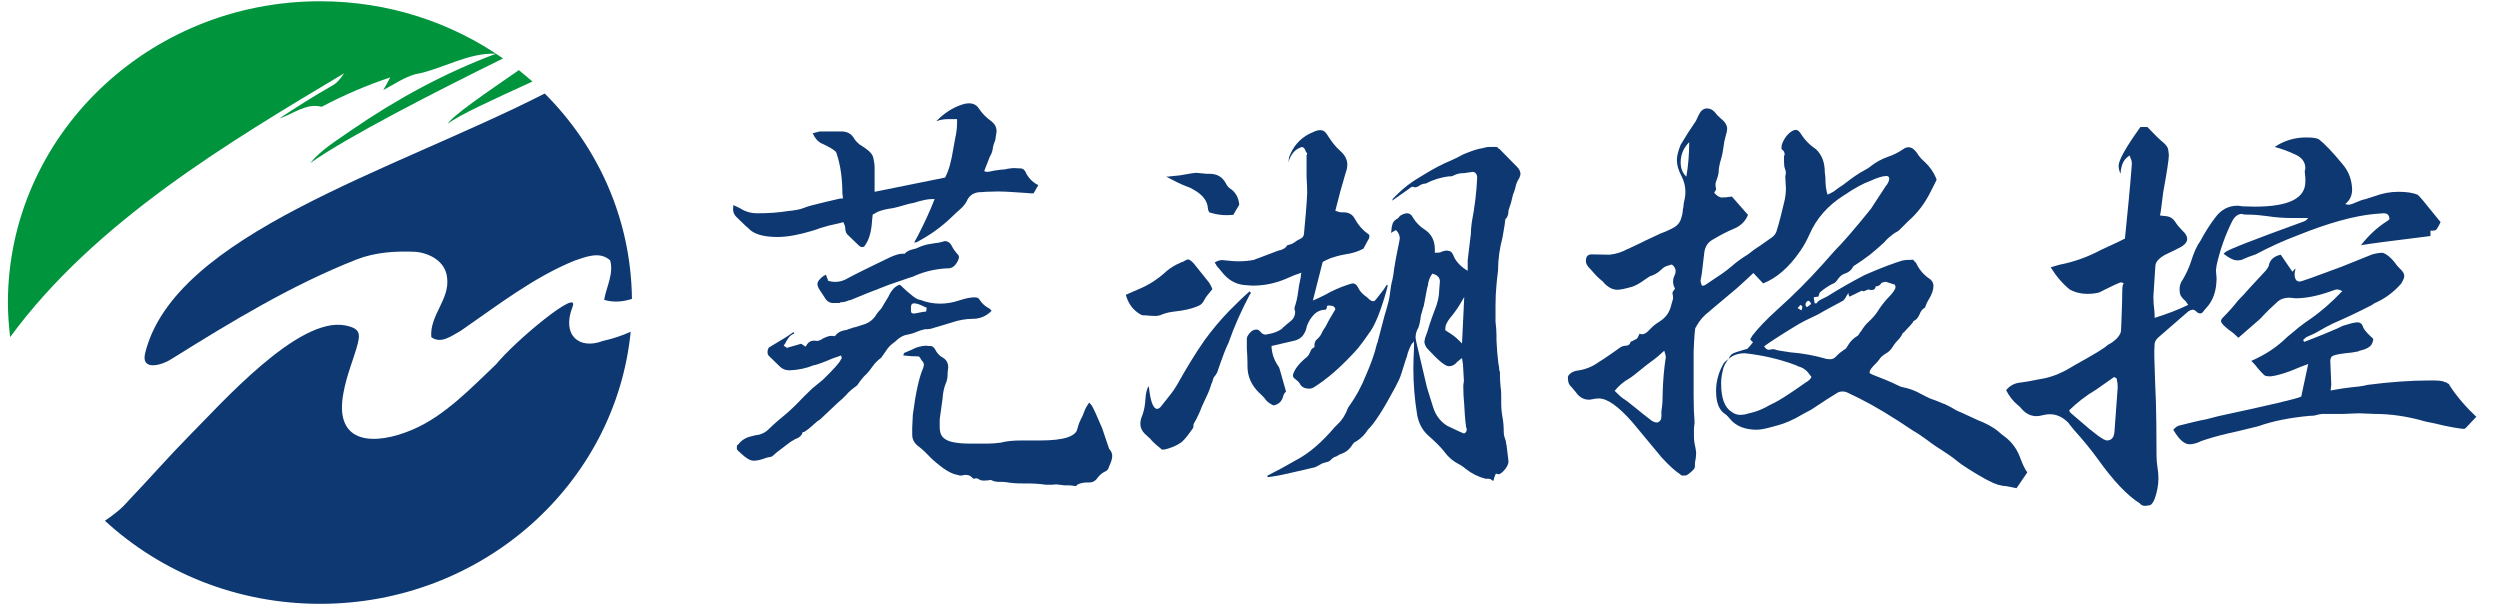
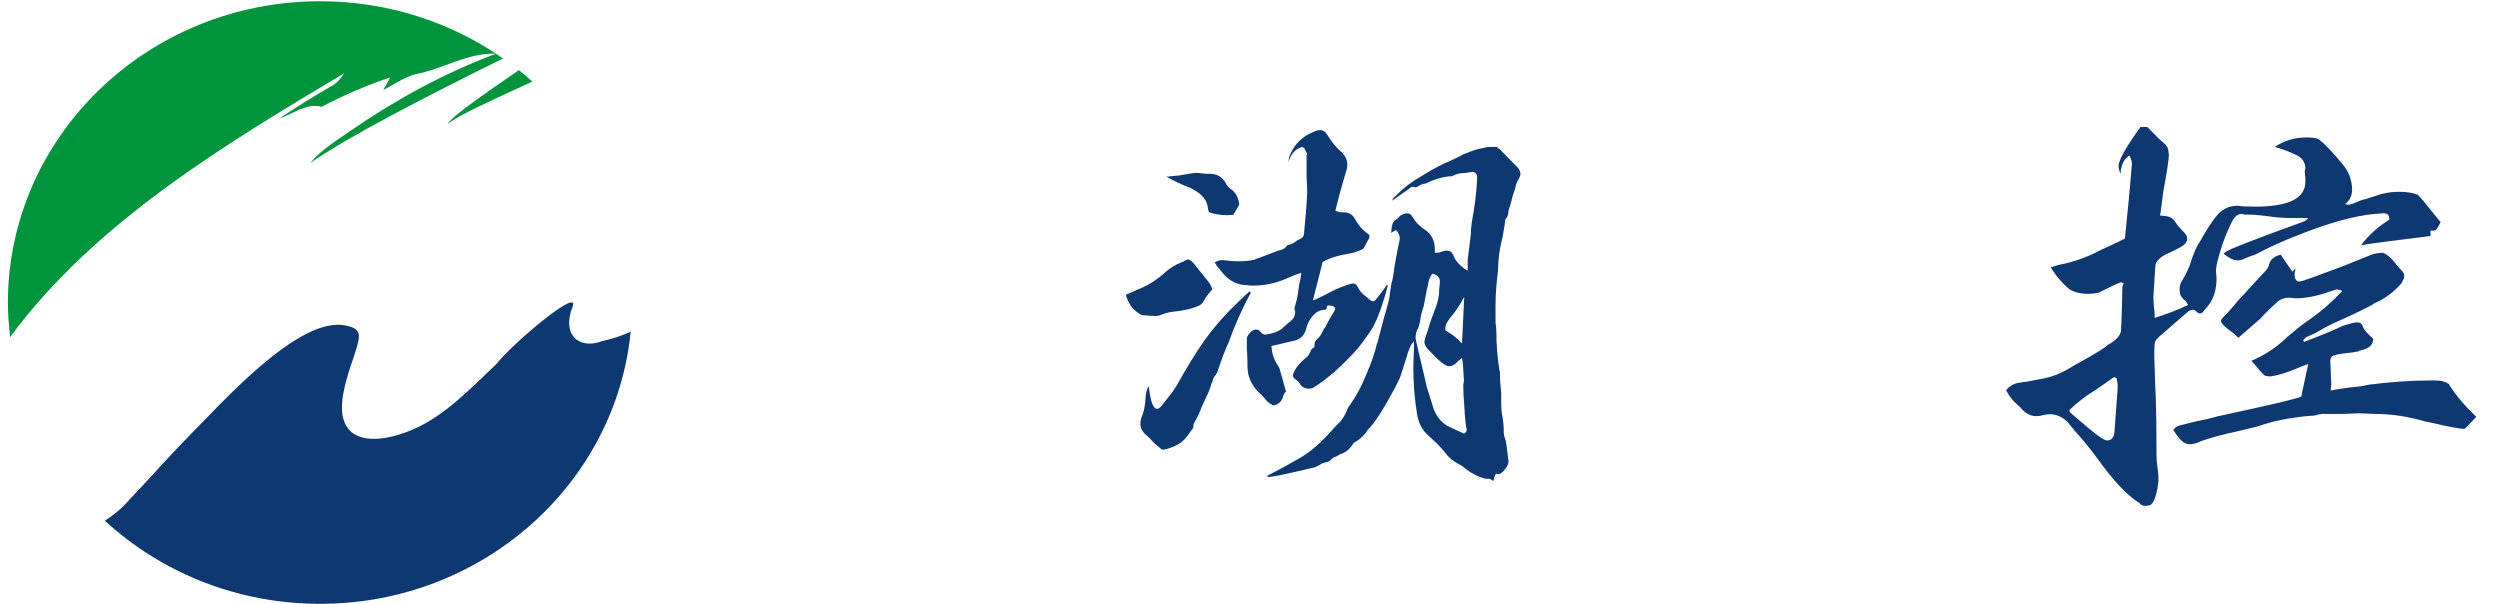
<svg xmlns="http://www.w3.org/2000/svg" version="1.1" id="图层_1" x="0px" y="0px" viewBox="0 0 791.2 191.2" style="enable-background:new 0 0 791.2 191.2;" xml:space="preserve">
  <style type="text/css">
	.st0{fill-rule:evenodd;clip-rule:evenodd;fill:#0D3872;}
	.st1{fill-rule:evenodd;clip-rule:evenodd;fill:#00943D;}
</style>
-   <path class="st0" d="M272.9,78.2c-0.4,0-0.8-0.2-1.2-0.6l-3-2.9c-0.8-0.6-1.2-1.4-1.2-2.5c0-0.5-0.2-1.1-0.6-1.9l-1.5,0.4l-3.1,0.7  c-1.8,0.5-3.5,1-5.1,1.6c-4.3,1.3-8,2-11.1,2c-4.5,0-7.6-0.9-9.3-2.8c-0.1-0.2-0.3-0.3-0.5-0.4l-3.1-3c-0.8-0.7-1.2-1.6-1.2-2.6  l0.1-1.3l2.1,1c1.7,1.1,3.5,1.6,5.5,1.6c3.4,0,6.6-0.2,9.6-0.7c2.2-0.2,3.9-0.5,5.1-1c1.2-0.5,3.5-1.1,6.9-1.9  c2.5-0.6,3.9-0.9,4.3-1c0.4-0.1,0.8-0.1,1.2-0.1l-0.2-1.6c0-4.7-0.6-8.8-1.7-12.2c-0.1-0.4-0.2-0.7-0.4-1c-0.7-0.7-2.1-1.5-4.2-2.5  l-0.3-0.1c-1.3-0.7-2.2-1.8-2.8-3.3c0.3,0,0.5,0,0.7-0.1l1.5-0.4h6.9c1.8,0,3.1,0.7,4,2.2c0.4,0.7,1,1.3,1.7,1.9  c0.1,0,0.8,0.5,2.1,1.4c1.3,0.9,2.1,1.9,2.3,2.9c0.2,1,0.4,2,0.4,3v7.7l22.3-4.5c1.2-2.2,2-5.3,2.6-9.1l0.6-3.3  c0.4-1.7,0.6-3.4,0.6-5.1v-1h-2.8c-1.3,0-2.6,0.2-3.8,0.7l1-1c2.4-2.2,5.1-3.8,8.2-4.6l1.2-0.1c1.3,0,2.3,0.5,3,1.5  c1.1,1.7,2.5,3.1,4.1,4.2c1.1,0.9,1.6,1.9,1.6,3.2l-0.4,2.7c-0.4,1-0.7,1.9-0.8,2.7c-0.1,0.9-0.4,1.7-0.9,2.5l-1.8,4.6  c0.2,0.2,0.5,0.3,1,0.3c0.7-0.1,1.4-0.2,2.1-0.4c0.7-0.1,1.4-0.2,2.2-0.3c0.8,0,1.5-0.1,2.2-0.3c0.7-0.1,1.3-0.2,1.9-0.2l2.1,0.1  c0.6,0,1.1,0.3,1.5,1c0.8,1.8,2.1,3.3,4.1,4.3l-1.5,2.6c-0.7,0-1.4,0-1.9-0.1c-1.5-0.1-3-0.2-4.6-0.3c-1.5-0.1-3.1-0.2-4.7-0.2  l-3.9,0.1l-1.2,0.1h-0.3c-2.2,0-3.8,1-4.6,3c-0.5,0.9-1.2,1.7-2,2.4c-0.8,0.7-1.7,1.5-2.6,2.4c-3.4,3.3-7.1,5.9-11.1,8  c-0.1,0.1-0.2,0.1-0.4,0.1c-0.2,0-0.3,0-0.5,0.1l1.2-2.2c2-3.9,3.8-7.7,5.3-11.6h-0.8c-1.4,0-3.3,0.4-5.8,1.2  c-1.2,0.2-2.4,0.5-3.6,0.9c-2,0.6-3.5,0.9-4.5,1c-2.1,0.4-3.5,0.9-4.3,1.5l-0.6,0.3l-0.2,1.9c-0.2,3.4-0.9,6-2.2,7.8  C273.6,78,273.3,78.2,272.9,78.2L272.9,78.2z M340.3,153.8c-0.3,0-0.6,0-0.8-0.1c-0.6-0.1-1.2-0.1-1.9-0.1h-0.7l-2.6-0.3l-1.3,0.1  h-2.1c-2-0.3-4.1-0.4-6.2-0.4h-1.2c-1.7,0-3.4-0.1-5.1-0.4l-1.2-0.1h-1.2c-0.8,0-1.6-0.2-2.4-0.6c-0.2,0-0.4,0-0.7,0.1  c-0.2,0-0.8,0.1-1.6,0.1c-0.7,0-1.3-0.2-1.8-0.6c-0.1-0.1-0.4-0.1-0.8-0.1c-0.2,0.1-0.4,0.1-0.7,0.1c-0.6-0.8-1.4-1.2-2.2-1.2  c-0.4,0-0.7,0-1,0.1c-0.3,0.1-0.5,0.1-0.6,0.1c-0.2,0-0.3,0-0.4,0l-1.2-0.3c-1.9-0.4-4.4-2-7.6-4.9l-2.2-2.2  c-0.7-0.7-1.4-1.3-2.2-1.9c-1.3-1-1.9-2.2-1.9-3.6v-2.3l0.2-4.1c0.9-6.9,2-11.9,3.3-14.8l0.2-0.9c0-0.5-0.2-0.9-0.5-1.2  c-0.3-0.3-0.5-0.6-0.6-0.9c-0.1-0.2-0.3-0.4-0.5-0.6c-1.6,0-3.2-0.1-4.9-0.3c0-0.1,0-0.2,0.1-0.5c0.1-0.2,0.2-0.4,0.4-0.4l2.1-0.9  c1.4-0.8,2.9-1.2,4.6-1.3l0.7,0.1h0.6c0.6,0,1.1,0.3,1.5,1c0.6,1.2,1.4,2.1,2.5,2.7c1.1,0.6,1.7,1.7,1.7,3.1l-0.2,1.6v0.6  c0,1.1-0.2,2-0.6,2.9c-0.6,1.5-0.9,3.1-1,4.8l-0.9,6.5v2.9c0.1,1.5,0.6,2.6,1.5,3.2c1.3,1.1,4.1,1.6,8.4,1.6h4.9  c1.5,0,3-0.1,4.5-0.3c1.8-0.5,4-0.7,6.7-0.7h5.8c7.5,0,11.4-1.3,11.8-3.8c0.3-1.2,0.7-2.2,1.1-3c0.5-0.8,0.8-1.7,1.1-2.5  c0.3-0.8,0.8-1.7,1.5-2.7l0.8,0.9c0.6,1,1.7,3.4,3.3,7.2l2.2,6.5c0.7,0.8,1,1.5,1,2.3c0,0.8-0.3,1.8-0.8,2.9c-0.2,0.4-0.3,0.7-0.4,1  c-0.1,0.3-0.3,0.6-0.8,0.9c-1.1,0.5-2,1.2-2.7,2.2c-0.7,1-1.6,1.4-2.6,1.4h-0.7c-1.1,0-2.1,0.2-3.1,0.7  C340.9,153.7,340.6,153.8,340.3,153.8L340.3,153.8z M238.5,145.8c1,0,1.9-0.2,2.8-0.5c0.8-0.3,1.7-0.6,2.6-0.7l0.3-0.1  c0-0.1,0.1-0.1,0.2-0.1l1.5-1.3l4.2-3.2l1.5-0.9c1.4-0.5,2.2-1.2,2.4-2.2c0.1,0,0.2,0,0.2-0.1h0.4l0.3-0.3c0.6-0.3,1.6-1.1,3-2.4  c0.5-0.5,1-0.9,1.7-1.3l5.4-5.1c1-0.8,1.9-1.7,2.8-2.6c0.8-1,1.8-1.8,2.9-2.6c0.3-0.2,0.5-0.4,0.6-0.5c0.1-0.1,0.4-0.6,1-1.4  c0.6-0.8,1.2-1.5,1.9-2.1c0.6-0.6,1.3-1.5,2-2.5c0.7-1,1.6-1.9,2.7-2.7l0.2-0.3l1.2-1.7c0.7-1.2,1.7-2.2,2.9-3l1-0.9  c0.9-0.7,1.7-1.1,2.5-1.3c1.2-0.2,2.3-0.5,3.2-0.9c0.9-0.4,1.9-0.7,2.8-0.9c1.1,0,2-0.1,2.7-0.4l5.7-1.7c2.3-0.8,4.6-1.2,6.8-1.2  c2.2,0,4.2-0.8,5.9-2.5c0-0.1-0.2-0.3-0.6-0.7c-1.4-0.7-2.5-1.7-3.3-3c-0.2-0.4-0.7-0.6-1.5-0.6c-1.2,0-2.8,0.3-4.9,1  c-2.1,0.7-4.1,1-6,1c-2.1,0-4.2-0.4-6.3-1.2c-1,0-3.1-1.6-6.4-4.8c-1.5,0.4-2.7,1.7-3.7,3.9l-1.4,2.3c-0.4,0.8-0.8,1.4-1.2,1.8  c-0.4,0.4-0.7,0.8-1,1.2c-0.9,1.6-2.1,2.6-3.6,3.2l-3.1,1c-0.5,0.1-1,0.2-1.4,0.4c-0.5,0.1-0.9,0.3-1.4,0.5  c-1.7,0.2-2.9,0.8-3.7,1.9l-0.3,0.1c-0.3-0.1-0.7-0.1-1-0.1c-0.6,0-1.5,0.3-2.7,0.9c-0.2,0.2-0.4,0.3-0.7,0.4  c-0.2,0.1-0.4,0.2-0.5,0.2c-0.2,0-0.3,0.1-0.5,0.1l-0.9-0.1c-1.2,0-2.1,0.6-2.7,1.9c-0.4-0.2-0.7-0.4-1-0.6  c-0.2-0.2-0.4-0.3-0.5-0.3l-4.5,1.3c-0.3-0.3-0.6-0.5-1-0.7l0.5-0.7c0.3-0.6,0.6-1.2,1-1.7c0.4-0.6,1-1.1,1.9-1.5l-0.3-0.4  c-1.3,1-3.7,2.5-7.3,4.6v0.1h-0.3c-0.4,0.4-0.6,1-0.6,1.7c0,0.4,0.1,0.7,0.3,1l3.6,3.5c0.8,0.8,1.8,1.2,3.1,1.2  c2.6-0.1,5.1-0.6,7.6-1.6c0.5,0,2.6-0.7,6.1-2.2l2.6-0.9l0.2,0.9l-0.3,0.4c-0.4,1-2.3,3.1-5.7,6.4L257,123c-1.7,1.6-3.3,3.2-4.9,4.9  c-2,2-4.1,3.8-6.2,5.5c-0.9,0.8-1.8,1.6-2.7,2.5c-0.9,0.9-1.9,1.4-3.1,1.7c-0.4,0-1.4,0.2-2.8,0.6c-1.5,0.4-2.8,1.3-3.8,2.6  c-0.1,0-0.2,0-0.2,0.1c-0.1,0.1-0.1,0.5-0.1,1.2c0.1,0.3,0.5,0.7,1.2,1.3C236.1,145,237.4,145.8,238.5,145.8L238.5,145.8z   M289.6,99.2H289c-0.5,0-0.7-0.3-0.7-0.9v-1c0-0.9,0.3-1.3,1-1.3c0.7,0,1.7,0.3,3.1,1l0.9,0.4l-0.2,1.2l-1,0.1  C291.3,98.9,290.4,99,289.6,99.2L289.6,99.2z M265.8,95.7c0.6,0,1.1-0.1,1.6-0.2c0.5-0.1,0.9-0.3,1.4-0.5h0.3l5.1-2.1l7.2-2.8  l6.4-2.2c0.7-0.2,1.4-0.4,1.9-0.7c3.5-1.5,7.1-2.2,10.8-2.3c1.2-0.2,2.1-1.1,2.8-2.7l0.2-0.7c0-0.5-0.2-0.9-0.6-1.2  c-0.6-0.7-1.2-1.5-1.7-2.5c-0.5-1-1.3-1.5-2.1-1.5c-0.2,0-0.5,0.1-0.8,0.2c-0.3,0.1-0.7,0.2-1.2,0.3c-0.4,0-1.3,0.2-2.7,0.4  c-1.4,0.2-2.6,0.6-3.7,1.1c-0.6,0.3-1.2,0.5-1.8,0.6c-1.2,0.3-2,0.7-2.5,1.3c0,0.1-0.1,0.1-0.3,0.1h-0.6c-0.9,0-2.3,0.4-4.2,1.3  c-6,2.9-10.3,5-12.9,6.4c-1.3,0.8-2.6,1.2-4,1.2c-0.8,0-1.6-0.1-2.4-0.4v-0.3c-0.2-0.4-0.4-0.9-0.6-1.6c-0.2,0.2-0.4,0.3-0.6,0.3  c-1.4,1-2.1,1.9-2.1,2.7c0,0.6,0.3,1.2,0.8,2c0.5,0.7,0.9,1.4,1.4,2.1c0.7,1.3,1.6,1.9,2.8,1.9H265.8z" />
  <path class="st0" d="M472.6,152.1h-0.3c-0.3-0.4-0.8-0.6-1.5-0.6h-0.7c-2.3-0.6-4.3-1.6-6.2-3.1c-0.7-0.6-1.4-1.1-2.2-1.5  c-1.8-0.9-3.3-2.2-4.5-3.8l-0.2-0.3c-1.5-1.8-3.1-3.3-4.8-4.8c-2-1.7-3.2-4-3.7-6.7c-0.8-4.9-1.2-9.8-1.2-14.7  c0-2.1,0.1-4.2,0.2-6.3V108c-0.2,0.3-0.4,0.6-0.7,0.8c-0.2,0.3-0.7,1.3-1.3,3c-0.1,0.6-0.3,1.3-0.6,2c-1.1,3.6-1.8,5.8-2.2,6.5  c-0.4,0.8-0.8,1.6-1.2,2.4c-3.6,6.7-6.4,11.2-8.6,13.3c-0.9,1.5-2.1,2.7-3.7,3.7c-0.5,0.2-0.9,0.5-1.2,1.1c-0.9,1.4-2.1,2.4-3.7,2.9  c-0.3,0.1-0.6,0.3-0.8,0.4c-0.2,0.2-0.6,0.4-1,0.5c-0.4,0.1-0.8,0.4-1.2,0.8c-0.4,0.5-0.9,0.8-1.7,0.9c-0.7,0.2-1.4,0.4-1.9,0.8  c-0.6,0.3-1.1,0.6-1.6,0.8c-7.2,1.7-11.6,2.7-13.3,2.9l-1.5,0.2c-0.1-0.1-0.2-0.2-0.2-0.3c0-0.1,0-0.1-0.1-0.1  c3-1.5,6.1-3.2,9.4-5.1c4-2.1,8-5.6,12-10.3l0.9-0.9c1.5-1.4,2.6-3.2,3.3-5.2l0.4-0.6c2.1-2.9,3.9-6.2,5.4-10  c1.4-3.2,2.6-6.4,3.4-9.8c0.1-0.1,0.2-0.3,0.2-0.5l2.2-8.4c1-3.2,1.6-5.5,1.7-7c0.2-1.5,0.4-3,0.8-4.4c0.2-1,0.4-2.1,0.5-3.2  c0.3-2,0.7-4.1,1.1-6.1c0.4-2,0.7-3.2,0.7-3.7c0-0.9-0.4-1.8-1.2-2.6l-1.6,0.9c0.1-0.3,0.2-0.7,0.2-1.3c0-0.5,0.2-1.2,0.4-1.8  c0.3-0.6,0.8-1.1,1.6-1.5l0.7-0.8c0.8-0.5,1.5-0.8,2.2-0.8c0.8,0,1.4,0.4,1.9,1.4c0.9,1.5,2.1,2.7,3.6,3.7c2.2,1.4,3.3,3.5,3.3,6.3  v1.1c0.8,0,1.3-0.1,1.6-0.1c0.9-0.4,1.6-0.6,2.2-0.6c0.2,0,0.5,0.1,1,0.2c0.5,0.2,0.9,0.8,1.4,2.1c0.9,1.6,2.3,3,4.2,4.1v-3.4l1-8.3  c0-1,0.1-2.2,0.3-3.7c0.9-4.7,1.5-9.4,1.7-14.1c0-0.6-0.2-1.1-0.5-1.4c-0.3-0.3-0.6-0.4-1-0.4l-2.7,0.4H463c-1.1,0-2.2,0.3-3.3,0.9  l-0.4,0.1h-0.6c-2.7,0.3-5.2,1.1-7.5,2.3c-0.7,0-1.3,0.2-1.9,0.6c-0.6,0.4-1.1,0.6-1.5,0.6l-0.6-0.2c-0.4,0-0.8,0.2-1.2,0.6  l-5.4,3.8l0.2-0.6l1.2-1.2c2.1-2.1,4.6-4.1,7.6-5.8l1.8-1.1c2.5-1.5,5.1-2.9,7.8-4c1.4-0.6,2.7-1.3,4-2c1.7-0.7,3.3-1.3,4.9-1.7  c0.6-0.1,1.2-0.2,1.9-0.4c0.6-0.2,1.3-0.2,1.9-0.2h1.5c0.4,0,0.7,0.2,0.9,0.6h0.2l5.7,5.8c0.6,0.6,0.9,1.3,1,2c0,0.5-0.2,1-0.4,1.5  c-0.3,0.4-0.6,1-0.8,1.5c-0.2,0.6-0.4,1.2-0.5,1.8c-0.2,0.6-0.4,1.3-0.7,2l-0.6,2.5c-0.3,0.9-0.5,1.5-0.6,1.8  c-0.1,0.3-0.2,0.5-0.2,0.8c0,1.2-0.4,2.1-1,2.6c0,0.5-0.3,2.5-0.9,5.8c-0.9,3.4-1.4,6.8-1.4,10.4l-0.3,2.5l-0.2,2.1  c-0.2,2.1-0.3,4.2-0.3,6.3v5.4c0.2,1.4,0.3,2.9,0.3,4.3v1.5c0.1,2.5,0.3,4.9,0.6,7.3c0.2,0.8,0.3,1.6,0.3,2.3l0.2,0.3v1.5  c0,1,0.1,2.1,0.2,3.3c0.2,1.2,0.2,2.4,0.2,3.6v1.5c0,1.4,0.1,2.9,0.4,4.5c0.3,1.6,0.4,3.2,0.4,4.8c0,0.6,0.1,1.2,0.3,1.7  c0.2,0.5,0.3,1,0.4,1.3c0,0.4,0.1,0.8,0.2,1.2l0.6,5c0,1-0.6,2.1-1.7,3.2c-0.6,0.6-1.1,0.9-1.5,0.9l-0.8-0.2  c-0.3,0.7-0.5,1.2-0.6,1.5C472.8,151.9,472.7,152.1,472.6,152.1L472.6,152.1z M462.7,108.7l0.7-14.7l-0.3,0.5  c-1.2,2.2-2.6,4.3-4.3,6.3c-0.4,0.5-0.7,1-1,1.6c-0.3,0.5-0.4,1.3-0.4,2.1l0.9,0.6c1.2,0.7,2.4,1.6,3.6,2.8L462.7,108.7L462.7,108.7  z M463.3,137.2c0.6-0.2,0.9-0.7,0.9-1.4l-0.2-0.6c-0.2-1.3-0.3-2.6-0.4-3.8c-0.1-1.2-0.1-2.3-0.2-3.3c-0.2-2-0.3-4.1-0.3-6.1  l0.2-1.5l-0.3-5.2l-0.3-2l-1.5,1.2c-0.7,0.9-1.6,1.4-2.7,1.4c-1.1,0-3.3-1.8-6.7-5.5c-0.7-0.8-1-1.6-1-2.3l0.2-1.1  c0.5-1.3,1-2.7,1.4-4.2c0.5-1.5,1-3,1.6-4.5c1-2.4,1.5-4.6,1.5-6.7l0.2-2.5c0-1.3-0.8-2.1-2.4-2.5c-0.8,1.1-1.3,2.4-1.4,3.8  l-0.2,0.6c-0.6,3.3-1,5.2-1.1,5.8c-0.2,0.5-0.4,1.2-0.6,2c-0.3,0.8-0.4,1.6-0.5,2.4c-0.1,0.8-0.3,1.6-0.6,2.5  c-0.6,0.9-0.9,2-0.9,3.2l0.2,1.2l3.4,14.5l1.9,6.1c0.8,2.7,2.4,4.8,4.6,6.1l3.6,1.7L463.3,137.2L463.3,137.2z M403,128.3  c1.7-0.3,2.7-1.3,3.1-2.9c0.1-0.5,0.4-1,0.9-1.5l-1.9-6.7c-0.1-0.5-0.3-1-0.6-1.4c-1.3-1.9-2-3.9-2.1-6.3l7.3-1.7  c2.1-0.5,3.4-2,3.9-4.6c0.5-1.4,1.3-2.7,2.3-3.7c1-1,2.3-1.5,3.7-1.5l0.3-0.5c0-0.5,0.1-0.8,0.4-0.8c0.3,0,0.4,0,0.5,0  c1.1,0,1.7,0.4,1.8,1.2l-0.7,1.2c-0.9,1.4-1.7,2.9-2.4,4.3c-0.6,0.8-1.1,1.7-1.5,2.6c-0.3,0.5-0.7,0.9-1,1.2c-0.7,0.5-1,1.2-1,2v0.6  l-0.2,0.2c-0.5,0.2-0.9,0.6-1.1,1.3c-0.3,0.7-0.6,1.2-1,1.6c-2.5,2-4,3.9-4.5,5.7v0.3c0,0.4,0.3,0.8,0.9,1.2  c0.2,0.2,0.4,0.4,0.6,0.5c0.2,0.2,0.4,0.4,0.6,0.7c0.5,1.1,1.5,1.7,3.1,1.7c0.4,0,0.8-0.1,1.2-0.3c4.4-2.7,9.1-6.8,14.1-12.4  c1.2-1.5,2.6-3.4,4.1-5.6c1.5-2.2,3.2-6.4,4.9-12.4l0.5-2l-0.3-0.2l-0.9,1.4c-1.9,2.5-2.9,3.8-3.1,3.8h-0.5c-0.3,0-0.6-0.2-1-0.5  c-0.4-0.4-0.7-0.7-1-0.9c-1.2-0.8-2.1-1.8-2.7-3.1c-0.4-0.7-0.9-1.1-1.5-1.1c-0.4,0-1,0.2-1.9,0.5c-2.4,0.8-4.7,1.8-6.9,3.1  c-1.6,0.8-2.9,1.4-3.9,1.8l3.1-12.2c1.3-0.7,2.6-1.3,3.8-1.6c1.2-0.4,2.3-0.6,3.3-0.8c2.2-0.3,4.1-0.9,5.8-1.8l1.5-2.8  c0.3-0.4,0.4-0.8,0.4-1.1c0-0.4-0.2-0.7-0.6-0.9c-1.7-1.2-3-2.8-4-4.6c-0.7-1.4-1.9-2.1-3.6-2.1h-0.7c-0.4,0-0.8-0.1-1-0.2  c-0.3-0.1-0.6-0.2-0.9-0.3c1-4.1,2.1-8.1,3.3-12.1c0.3-0.8,0.5-1.6,0.5-2.5c0-1.5-0.7-3-2.2-4.3c-1.5-1.3-2.7-2.9-3.8-4.6  c-0.6-1-1.1-1.6-1.6-1.8c-0.4-0.2-0.8-0.2-1.1-0.2c-0.6,0-1.3,0.2-2.1,0.6c-3.3,1.3-5.7,3.6-7.2,6.9c-0.3,0.6-0.5,1.2-0.5,1.6  c-0.1,0.5-0.1,0.9-0.2,1.2c0.7-2.4,1.9-4,3.6-4.7l0.7-0.3c0.4,0.1,0.7,0.3,0.8,0.5c0.2,0.2,0.3,0.5,0.4,0.8c0.1,0.3,0.2,0.4,0.3,0.5  c0.1,0.1,0.2,0.2,0.2,0.3l-0.2,0.5V56c0.1,1.6,0.2,3.3,0.2,5.1c-0.2,4.2-0.6,8.4-1,12.7c0,0.8-0.4,1.4-1,1.7  c-0.7,0.3-1.4,0.7-1.9,1.1c-0.6,0.5-1.4,0.8-2.4,1c-0.5,0.9-1.5,1.5-2.8,1.7c-3.1,1.2-5.3,2-6.6,2.5c-0.4,0.1-0.7,0.2-1,0.4  c-1.3,0.3-3,0.5-5.2,0.5c-1.1,0-2.1-0.1-3-0.2l-2.2-0.2c-0.8,0.1-1.6,0.4-2.2,0.8c0.3,0.3,0.5,0.7,0.7,1.1c0.6,0.6,1.1,1.3,1.7,2  c1.8,2.3,4.1,3.7,6.9,4l2.7,0.2c3.9,0,7.5-0.8,10.9-2.3c1.5-0.7,3-1.3,4.6-1.8c-0.1,0.3-0.2,0.6-0.2,1c0,0.3-0.1,0.7-0.2,1.2  c-0.3,1.2-0.5,2.6-0.7,4.1c-0.2,1.5-0.5,3-1.1,4.7v0.8c0.1,0.1,0.2,0.3,0.2,0.5c0,1.3-0.5,2.3-1.4,3c-0.9,0.7-1.7,1.4-2.6,2.2  c-0.1,0-0.1,0.1-0.1,0.2c-1.3,0.9-2.8,1.5-4.3,1.7l-0.9,0.2c-0.7,0-1.2-0.3-1.6-0.8c-0.4-0.5-0.8-0.8-1.4-0.8c-0.7,0-1.4,0.3-2,1  c-0.6,0.7-1,1.3-1,1.9v3.2c0.1,1.4,0.2,2.9,0.2,4.4v1.1c0,3.3,1.3,6.1,3.7,8.4c0.6,0.5,1.1,1.1,1.7,1.7  C400.6,126.8,401.7,127.7,403,128.3L403,128.3z M368.3,142.3h-0.2c-0.4,0-0.6-0.1-0.7-0.3c-1.9-1.5-3-2.6-3.4-3.2  c-0.2-0.1-0.5-0.4-1-0.9c-1.4-1.1-2.1-2.4-2.1-3.8c0-0.8,0.2-1.7,0.6-2.6c0.6-1.6,0.9-3.3,1-5.1c0.1-1.8,0.4-3.2,1-4.2  c0.1,0.3,0.2,0.7,0.2,1.1c0.5,4.1,1.4,6.1,2.5,6.1c0.5,0,1-0.4,1.5-1.1c2.5-3.1,3.9-4.9,4.3-5.7l0.4-0.6c2.9-5.2,5.8-10,8.8-14.3  c2.4-3.3,5-6.4,7.8-9.3l0.2-0.2c2.1-2.1,4.2-4.2,6.3-6c0.1,0.2,0.3,0.4,0.4,0.5l-0.4,0.6c-2.6,4.9-4.9,10-6.7,15.2  c-0.7,1.3-1.9,4.4-3.6,9.4c-0.3,0.6-0.6,1-0.8,1.2c-0.3,0.2-0.5,0.9-0.8,2l-0.2,0.3c-0.3,1.2-0.9,2.8-1.8,4.6l-1.2,2.6  c-0.7,1.9-1.6,3.8-2.6,5.5c-0.1,0.2-0.1,0.4-0.1,0.8c0,0.3-0.1,0.6-0.3,0.8c-1.1,1.6-2.2,3.1-3.4,4.2  C372.6,140.9,370.8,141.8,368.3,142.3L368.3,142.3z M365.9,100c-1.3,0-2.4-0.1-3.4-0.2h-0.8l-0.6-0.2c-2.4-1.3-4-3.4-4.8-6.3  l4.1-1.8c3.2-1.3,6.1-3.2,8.8-5.7c1.3-1.1,2.8-2,4.3-2.6c0.1-0.1,0.2-0.2,0.4-0.2c0.2,0,0.5-0.1,0.9-0.4c0.5-0.3,0.9-0.5,1.3-0.5  c0.6,0.2,1.2,0.7,1.8,1.4l4.8,6c0.4,0.6,0.7,1.3,1,2l-0.9,1.1c-0.7,0.8-1.3,1.6-1.7,2.4c-0.4,0.8-0.9,1.3-1.4,1.6  c-1.4,0.7-3.3,1.3-5.8,1.7c-0.6,0.1-1.6,0.2-3,0.4c-1.4,0.2-2.7,0.6-3.8,1.1L365.9,100L365.9,100z M388.2,68.1  c-1.8,0-3.7-0.3-5.5-0.9c0-0.1-0.1-0.3-0.2-0.4c-0.1-0.2-0.2-0.5-0.2-0.8c-0.2-2.5-1.7-4.4-4.6-6c-0.6-0.4-1.2-0.7-1.9-0.9  c-1.9-0.7-4.1-1.8-6.7-3.2c0.5,0,0.9,0,1.3-0.1l3-0.3c2.8-0.5,4.5-0.8,5.3-0.8l3.1,0.3h1c2.4,0,4.1,1,5.2,3.1  c0.3,0.6,0.7,1.1,1.2,1.5c1.8,1.1,2.8,2.9,3,5.2l-1.9,3.2L388.2,68.1z" />
-   <path class="st0" d="M638.2,154.5l-3-0.6c-2-0.1-3.9-0.7-5.7-1.7l-1.2-0.6c-4.2-2.4-7.2-4.3-8.8-5.6c-1.7-1.4-3.3-2.5-4.9-3.5  c-1.6-1-3.1-2-4.5-3.1c-2.2-1.6-3.7-2.6-4.5-3c-6.8-4.6-12.5-8-17.1-10.3l-3.7-1.8c-0.6-0.3-1.1-0.4-1.7-0.4c-0.7,0-1.4,0.2-1.9,0.6  c-1.4,0.8-4,2.5-7.9,5.1l-2.8,1.5c-2.8,1.7-5.5,2.9-8.2,3.6l-1.5,0.4c-2.1,0.6-3.7,0.9-4.8,0.9c-3.7,0-6.5-1.1-8.4-3.3  c-0.6-0.8-1.3-1.5-2.1-2c-1.6-1.3-2.4-3.6-2.4-7c0-3,0.8-5.9,2.4-8.7c0.3-0.4,0.6-0.7,0.9-0.9c0.3-0.2,0.5-0.4,0.7-0.6  c-1,1.3-1.7,2.6-1.9,3.9c-0.3,1.3-0.5,2.6-0.5,3.9c0,4.7,1.1,7.7,3.4,9.1c0.8,0.6,1.7,0.9,2.7,0.9c0.6,0,1.1-0.1,1.7-0.2  c0.5-0.2,1-0.3,1.5-0.4c1.7-0.4,3.3-1,5-1.9c0.6-0.4,1.3-0.7,1.9-1c1.8-0.8,5.3-3,10.5-6.7c0.9-0.5,1.6-1.1,1.9-1.8l-0.7-0.9  c-0.9-1.3-2.1-2.1-3.6-2.5l-0.6-0.3c-5.3-2-10.7-3.2-16.2-3.8c-2.1,0-3.8,0.6-5.1,1.8c0.2-0.6,0.5-1.1,1-1.5  c0.5-0.4,1.7-0.8,3.8-1.4l1.1-0.3c0.6-0.6,1.2-1.3,1.8-2.1c-0.2-0.1-0.5-0.4-0.9-0.9l0.7-1.2c1.7-2.2,4.4-5.1,8.2-8.5  c4.8-4.3,9.4-8.9,13.9-13.9l4-4.5c2.6-2.6,6.4-7,11.4-13.2l4.9-7.5c0.1,0,0.2-0.1,0.2-0.2c0.5-0.8,0.7-1.4,0.7-1.8  c0-0.6-0.3-0.9-0.9-0.9c-1.1,0-2.8,0.5-5.2,1.6c-2,0.7-4.8,2.2-8.2,4.5c-5.1,3.2-8.7,7.3-10.9,12.3c-0.8,1.8-1.7,3.5-2.8,5.1  l-0.2,0.3c-3.5,5.1-7.4,8.5-11.7,10.2l-3.1-3.3c-1.1,1.1-2.9,2.7-5.2,4.8l-7.5,6.3l-1.4,1.2c-1.6,1.2-2.9,2.7-3.9,4.5  c0,0.1-0.1,0.3-0.3,0.5c-0.2,0.3-0.4,2.8-0.6,7.6v14.1c0,3.1,0.1,5.8,0.3,8.2l-0.2,2.1v2.4c0,1.3,0.2,2.5,0.5,3.7l0.2,1.5  c0,0.7-0.1,1.4-0.2,2.2c-0.2,0.7-0.2,1.5-0.2,2.2c0,0.3-0.2,0.7-0.6,1.1c-0.4,0.4-0.9,0.8-1.4,1.2c-0.5,0.4-0.9,0.5-1.2,0.5h-1  l-0.6-0.5c-1.4-0.9-3.3-2.6-5.7-5.2l-9.3-11.2c-4.4-5-7.9-7.5-10.6-7.5c-0.7,0-1.3,0.1-1.8,0.2c-0.5,0.1-0.9,0.2-1.3,0.2  c-1.7,0-3.1-0.8-4.2-2.4l-0.5-0.6c-0.5-0.6-0.9-1.1-1.4-1.6c-0.4-0.5-0.6-1.4-0.6-2.6c0.1-0.5,0.5-0.9,1.2-1.4  c0.7-0.4,1.5-0.6,2.4-0.7c2.3-0.4,4.4-1.3,6.3-2.7c0.4-0.2,1.9-1.2,4.5-3c0.8-0.6,1.5-1.1,2.1-1.5c0.6-0.4,1.3-0.6,1.9-0.6  c0.7,0,1.1-0.3,1.4-1c0-0.3,0.2-0.4,0.5-0.4c0.6-0.3,1-0.6,1.4-0.7c0.3-0.2,0.6-0.8,1-1.7l0.7,0.2c0.8,0,1.6-0.5,2.5-1.5  c0.9-1,1.9-1.8,2.9-2.4l0.3-0.2c1.9-1.2,3.1-2.9,3.6-5.1l0.6-2.1c0-0.7-0.1-1.3-0.2-1.7c0-0.1,0-0.2,0.1-0.4  c0.1-0.1,0.1-0.3,0.3-0.5c0.2-0.2,0.3-0.4,0.4-0.6c-0.4-0.7-0.6-1.4-0.6-2.1c0-0.7,0.1-1.3,0.4-1.9c0.3-0.6,0.4-1.1,0.4-1.5  c0-0.8-0.4-1.5-1.2-2.1l-1,0.3c-0.9,0.2-1.6,0.6-2.2,1.2c-1.2,1.2-2.5,1.9-3.7,2.2l-1.8,1.2c-1.2,0.9-2.4,1.6-3.7,2.1  c-2.4,0.7-4,1-4.8,1c-1.4,0-2.7-0.6-4-1.9c-0.2-0.1-0.4-0.3-0.4-0.5c-1-0.8-2-1.7-2.9-2.7c-0.6-0.7-1.2-1.4-1.8-2  c-0.6-0.7-0.9-1.3-0.9-2c0-1.4,0.6-2.1,1.8-2.1l5.7,0.1c2-0.2,3.9-0.8,5.7-1.8c0.2,0,0.4-0.1,0.5-0.2c1.3-0.6,2.5-1.2,3.6-1.7  c1.1-0.6,2.1-1,2.9-1.4c0.8-0.4,2-0.9,3.4-1.6c0.9-0.3,2.1-0.8,3.5-1.5c1.5-0.7,2.4-1.6,2.9-2.8c0.4-1.2,0.7-2.3,0.7-3.4  c0.1-0.3,0.2-0.7,0.2-1.1c0-0.5,0.1-1,0.3-1.8c0.2-0.8,0.3-1.6,0.3-2.5c0-1.8-0.4-3.5-1.3-5.2c-0.9-1.7-1.4-3.3-1.4-5  c0-1.2,0.4-2.8,1.2-4.8c1.6-2.7,3.2-5.2,4.8-7.5l1-2.1c0.6-1.2,1.4-1.8,2.4-1.9c1.1,0,1.9,0.4,2.6,1.2c0.6,0.8,1.2,1.4,1.8,1.9  c1.4,1.1,2.1,2.2,2.1,3.3c0,0.7-0.2,1.5-0.5,2.5c-0.3,1-0.5,2-0.6,3c-0.2,1.6-0.5,3.1-0.9,4.4c-0.4,1.4-0.7,2.7-0.7,4.1  c-0.1,0.7-0.3,1.3-0.5,1.9c-0.2,0.5-0.4,1.1-0.5,1.6c0,0.7,0.1,1.2,0.2,1.5v0.3l-0.6,1c0.7,0.8,1.4,1.3,2.2,1.5  c1.1,0,2.2-0.1,3.4-0.3l5.1,5.8c-0.8,2-2.3,3.5-4.5,4.4c-2.2,0.9-4.4,2.1-6.6,3.4c-1.5,0.8-2.4,2.1-2.7,3.9l-0.5,4.2  c-0.2,2.1-0.4,3.3-0.5,3.8c-0.1,0.4-0.2,0.8-0.2,1.2c0,0.4,0.2,0.9,0.4,1.5c0.4,0,0.7,0,0.8-0.1c0.2-0.1,0.3-0.1,0.4-0.2l3.1-2.1  c1.9-1.2,3.7-2.5,5.2-3.8c1.6-1.4,3.3-2.6,5.1-3.7c1.2-1,2.6-2,4.2-3l3.4-2.4c0.7-0.5,1.1-1.1,1.4-1.8c0.5-1.6,0.9-3.1,1.3-4.6  c0.4-1.5,0.7-3,1.1-4.5c0.4-1.5,0.6-3,0.6-4.6l-0.2-3.7l0.2-1.2c0-0.4-0.1-0.8-0.3-1.3c-0.2-0.5-0.3-1.2-0.3-2.3v-1.6l0.2-0.6  c0-0.7-0.3-1.3-0.9-1.6c-0.1-0.1-0.1-0.3-0.1-0.5c0-0.5,0.1-0.8,0.1-1c0.7-2,1.8-3.4,3.2-4.3c0.5-0.3,0.9-0.4,1.2-0.4  c0.5,0,1,0.3,1.4,0.9c1.3,2.1,2.9,3.8,5,5.2c1.9,1.8,2.8,4.2,2.8,7.2l0.2,1.8c0,2.2,0.2,4,0.7,5.4l1.8-0.9c1-0.8,2-1.5,3.1-2.2  c3.1-2.4,5.2-3.8,6.2-4.3c1-0.5,2-1.1,2.8-1.8c1.6-1.2,3.3-2.1,5-2.7c1.8-0.6,3.4-1.4,4.9-2.4c0.6-0.5,1.2-0.7,1.8-0.7  c1,0,1.8,0.6,2.6,1.7c0.7,1.1,1.5,2.1,2.5,2.9c1.6,1.5,2.8,3.2,3.6,5.1l0.2,0.6l-1.7,3.4c-1.9,3.9-4.3,7.1-7.3,9.7l-2.7,2.7  c-0.4,0.4-0.9,0.7-1.5,1c-1.3,0.9-2.5,1.9-3.4,3c-1.5,1.4-3,2.7-4.5,3.9c-1.6,1.2-3.1,2.3-4.7,3.3l-0.5,0.3c-0.6,1.2-1.5,2-2.8,2.4  c-0.9,0.3-1.7,1-2.4,2.1c-0.4,0.6-0.9,1-1.6,1.2c-1.5,0.8-2.8,1.7-4,2.8V93c-0.1,0.2-0.2,0.4-0.2,0.5c0,0.2-0.1,0.3-0.2,0.4  c-0.6,0-1,0.1-1.4,0.2l0.3,1.9h0.6c0.3-0.5,0.7-0.8,1-1l2.4-1.2c3.8-2.4,7.7-4.6,11.7-6.7l2.8-1.2c3.1-1.3,6.2-2.5,9.1-3.4  c0.8-0.2,2-0.3,3.6-0.3c0.1,0.2,0.4,0.6,0.9,1c1,2.2,2.5,3.9,4.5,5.2c0.7,0.6,1,1.3,1,2.1c0,1.2-0.5,2.7-1.5,4.3  c-0.5,0.8-0.9,1.7-1.2,2.6c-0.7,0.3-1.3,1-1.7,2.1c-0.5,1.1-1.1,1.8-1.9,2.1c-0.1,0.1-0.2,0.3-0.2,0.4c-0.1,0.2-0.9,1.1-2.6,2.9  c0,0.1-0.1,0.2-0.3,0.3l-0.3,0.2c-0.4,0.9-0.9,1.6-1.5,2.2c-0.6,0.6-1,1.1-1.4,1.7c-0.7,1.2-1.5,2.1-2.5,2.6c-0.9,0.6-1.6,1.1-2,1.8  c-0.4,0.6-0.9,1.1-1.4,1.6c-1.1,1.1-1.7,1.9-1.7,2.4v0.3c0.1,0.2,0.5,0.4,1,0.6c3.4,1.3,6,2.4,7.8,3.3c0.8,0.4,1.3,0.6,1.5,0.6  c2.1,0.4,4.1,1.1,6,2.2c0.9,0.5,1.8,0.9,2.8,1.4c1.4,0.5,2.8,1,4.1,1.6l0.6,0.2l1.8,0.9c1.1,0.7,2.2,1.3,3.3,1.7l5.2,2.4  c2.6,1,4.9,2.2,6.7,3.7c0.6,0.6,1.3,1.1,2.1,1.7c2.2,1.7,3.8,3.9,4.8,6.7c0.7,1.9,1.4,3.4,2.2,4.5L638.2,154.5L638.2,154.5z   M571.9,97.2l1.3-1c-0.3-0.7-0.6-1-0.9-1c-0.2,0-0.4,0.1-0.6,0.4c-0.2,0.2-0.3,0.5-0.3,0.7c0,0.4,0.1,0.6,0.2,0.7  C571.7,97,571.8,97.1,571.9,97.2L571.9,97.2z M570.1,98.2c0.1-0.1,0.2-0.3,0.2-0.5c0.1-0.2,0.1-0.4,0.1-0.6c0-0.2-0.2-0.4-0.6-0.6  l-0.9,1L570.1,98.2L570.1,98.2z M579.2,113.7c0.7,0,1.3-0.3,1.8-0.8c0.8-0.9,1.7-1.6,2.6-2.2c0.4-0.2,0.7-0.4,0.8-0.7  c0.2-0.3,0.3-0.5,0.4-0.6c0.1-0.2,0.2-0.3,0.3-0.5c0.7-1.1,1.7-2,2.9-2.7c0.3-0.3,0.5-0.7,0.7-1.1l0.2-0.1c0.7-1.2,1.5-2.3,2.5-3.2  c1-0.9,1.9-1.9,2.6-2.9c1-1.6,2.1-3.1,3.4-4.5c1.7-1.7,2.5-2.9,2.5-3.6l-0.2-0.7l-2.8-0.9c-0.2,0-0.5,0-0.8,0.1  c-0.4,0.1-0.6,0.2-0.7,0.3c-0.1,0.2-0.3,0.4-0.5,0.6c-0.3,0.2-0.6,0.4-1,0.4h-0.3c0,0.8-0.5,1.2-1.5,1.2l-0.8-0.2l-1.5,0.6l-0.6-0.2  l-3.9,1.9c-0.2-0.4-0.3-0.7-0.3-1v-0.2l-0.6,0.9c-0.3,0.7-0.7,1.2-1,1.5l-6.1,3.3c-1.3,0.8-2.6,1.5-4,2.1c-1.3,0.6-2.7,1.3-4.1,2.1  c-4.8,2.9-8.4,5.2-10.9,7c0.1,0.1,0.2,0.3,0.4,0.5c0.2,0.2,0.3,0.4,0.5,0.4c0.1,0.1,0.3,0.2,0.5,0.2l1.4-0.2c0.4,0,0.7,0.1,0.9,0.2  c0.2,0.1,1.7,0.4,4.6,0.8c3.9,0.3,7.7,1,11.5,2.1L579.2,113.7L579.2,113.7z M533.7,55.9c0.6-3.5,0.9-7.2,0.9-10.9  c-1.8,1.8-2.7,3.9-2.7,6.4C531.9,53.3,532.5,54.8,533.7,55.9L533.7,55.9z M524.6,133.7c0.8-0.3,1.2-0.9,1.2-2v-1.3  c0-0.5,0.1-1,0.2-1.7c0.1-0.6,0.2-2,0.2-4.3c0.1-3.8,0.4-7.6,1-11.4c0-0.3-0.1-0.6-0.2-1c-0.1-0.4-0.2-0.7-0.3-1  c-1.4,1.3-2.8,2.5-4.1,3.4c-1.4,1-2.6,2-3.7,2.9c-1.1,0.9-2.2,1.8-3.3,2.5c-1.8,1-3.3,2.3-4.6,3.9c1.3,1.3,2.2,2.1,2.8,2.5  c0.6,0.3,1.8,1.3,3.7,2.8c1.8,1.5,3.6,2.9,5.3,4.2c0.5,0.3,1,0.5,1.5,0.5H524.6z" />
  <path class="st0" d="M678.9,160.1c0.3,0,0.8-0.1,1.4-0.2c0.6-0.1,1.1-0.8,1.6-2c0.8-2.2,1.2-4.4,1.2-6.6c0-1.1-0.1-2.2-0.3-3.4  c-0.2-1.2-0.3-2.5-0.3-3.7c0-7.9-0.1-13.6-0.2-17.1c-0.2-3.5-0.3-8.3-0.5-14.2v-2.1c0-0.6,0.1-1.3,0.1-2.1c0.1-0.7,0.6-1.5,1.5-2.2  l9.1-7.9c0.4-0.3,0.9-0.5,1.4-0.6c0.4,0,0.8,0.2,1.2,0.6c0.4,0.4,0.8,0.6,1.2,0.6c0.4,0,0.7-0.2,1-0.6c0.3-0.4,0.6-0.8,0.9-1.1  c2.2-2.3,3.3-5.5,3.3-9.5l-0.2-2.4l0.2-1.6c1.1-4.9,2.7-9.5,4.9-13.9c0.8-1.6,1.9-2.4,3.1-2.4l0.8,0.2c2.3,0,3.8,0.1,4.6,0.2  c0.8,0.1,1.7,0.2,2.6,0.3c2.6,0.4,5.2,0.6,7.9,0.6h2.5h2.6c-0.4,0.5-0.8,0.9-1.4,1.1c-16,5.8-24.2,9-24.8,9.7l-0.6,0.5  c1.8,1.4,3.2,2.1,4.3,2.1c0.8,0,1.5-0.1,2.2-0.5c0.6-0.3,1.9-0.8,3.7-1.4c4.3-2.3,8.7-4.3,13.2-6c9.7-3.9,17.9-6.2,24.5-6.8l2.8-0.2  c1.2,0,1.8,0.6,1.8,1.9l-0.6,0.5c-3.2,2-6,4.6-8.4,7.7c2.3-0.4,9.6-1.4,22-2.9V73h0.5c0.7,0,1.2-0.1,1.4-0.4c0.2-0.3,0.7-1,1.3-2.3  l-1.8-2.2c-3.2-4-5-6.2-5.5-6.5c-1.5-0.6-3.5-0.9-6.1-0.9c-2.6,0-5.1,0.5-7.5,1.4c-0.9,0.3-1.8,0.6-2.8,0.9c-1,0.2-2.1,0.6-3.2,1.1  c-1.1,0.5-1.9,0.7-2.3,0.7l-1-0.2c1.5-1.2,2.2-2.7,2.2-4.7c-0.1-3-1.1-5.7-3-7.9c-3.2-3.9-5.7-6.5-7.5-7.9c-0.6-0.4-2-0.6-4.1-0.6  c-3.6,0-6.9,1-9.9,3c2.2,0.6,4.4,1.4,6.5,2.4c2.1,0.9,3.2,2.4,3.2,4.4l-0.2,0.9l0.2,2.2v1.1c0,5.3-5.3,7.9-16,7.9l-3.8-0.1l-1.6-0.2  c-2.9,0-5.2,1.2-7,3.6c-1.8,2.3-3.4,4.9-4.8,7.5c-1.1,1.5-2.1,3.7-3,6.6c-0.6,1.9-1.5,3.8-2.6,5.7c-0.7,0.9-1,1.9-1,3  c0,0.2,0,0.7,0.1,1.3c0.1,0.7,0.7,1.6,1.9,2.6l0.7,1.1c-3.3,1.6-6.8,2.9-10.6,4.1c0-0.8,0-1.6-0.1-2.4c-0.2-1.5-0.3-2.9-0.3-4.3  l0.6-9.3c0-0.9,0.3-1.7,0.8-2.2c0.7-0.8,1.8-1.6,3.2-2.2c1.4-0.6,2.9-1.4,4.4-2.2c1.1-0.7,1.7-1.5,1.7-2.4c0-0.8-0.5-1.7-1.4-2.5  c-0.9-0.9-1.7-1.8-2.4-2.9c-0.7-1.1-1.7-1.7-3-1.8l-1.8-0.2c0.2-0.7,0.5-3.2,1-7.3c1.2-6.5,1.8-10.5,1.8-11.8c0-0.3-0.1-0.9-0.2-1.7  c-0.1-0.8-0.7-1.6-1.8-2.5c-1.1-0.9-2.7-2.5-4.8-4.7h-2.2c-4.6,6.4-6.9,10.5-6.9,12.3c0,0.7,0.2,1.6,0.6,2.5  c0.1-1.3,0.3-2.4,0.7-3.3c0.4-1,1.1-1.8,2.2-2.5l0.3,0.9c0.3,0.6,0.4,1.2,0.4,1.7c-0.6,7.9-1.4,15.8-2.2,23.7l-2.2,1.1l-5.4,2.5  c-4.1,2.2-8.5,3.8-13.2,4.7l-2.7,0.8c1.8,2.9,3.8,5.2,6,7c1.6,0.9,3.5,1.4,5.7,1.4c1.6,0,2.9-0.2,3.8-0.5c1.2-0.6,2.3-1.2,3.4-1.7  c1-0.5,2.1-1,3.1-1.4h0.6c0.1,0.1,0.3,0.2,0.5,0.2c-0.1,0.2-0.2,0.4-0.3,0.7c-0.1,0.3-0.2,2-0.2,5.3c-0.2,6-0.3,9.2-0.4,9.5  c-0.5,1.5-1.9,2.9-4.2,4.1c-0.7,0.8-4.1,2.9-10.3,6.3l-1,0.6c-2.7,1.7-5.5,2.9-8.5,3.6l-2.7,0.5c-1.8,0.4-3.6,0.7-5.3,0.9  c-1.7,0.2-3.2,1-4.3,2.4c1,1.9,2.2,3.5,3.7,4.7c0.5,0.4,1,0.9,1.4,1.4c1.3,1.4,2.8,2.1,4.5,2.1c0.6,0,1.3-0.1,2-0.3  c0.7-0.2,1.5-0.3,2.3-0.3c2.1,0,4,0.9,5.8,2.7c0.6,0.9,1.3,1.6,1.9,2.4c2.7,3,5.2,6,7.5,9.2c4.8,6.7,9.2,11.4,13.2,13.9  C677.6,159.9,678.3,160.1,678.9,160.1L678.9,160.1z M666.8,139.4c-1,0-4-2.2-9-6.6c-1.8-1.5-2.7-2.3-2.8-2.5  c-0.1-0.2-0.1-0.4-0.1-0.5c2.6-2.5,5.4-4.7,8.5-6.5l5.7-4l0.8,0.5c0,0.3,0.1,0.7,0.2,1.2c0.1,0.5,0.1,1.1,0.1,1.8l-1,13.6  C669.1,138.4,668.3,139.4,666.8,139.4L666.8,139.4z M692.9,140.6c-1.6,0-3.3-1.5-5.1-4.6c0.8-0.9,1.5-1.3,2.2-1.4  c2.8-0.7,5.5-1.4,8.2-1.9l3.9-1c16.2-3.5,24.9-5.5,26.2-6.2l2.2-10.3l-2.4,0.9c-3.9,1.7-7,2.7-9.4,3h-0.5c-0.7,0-1.2-0.1-1.5-0.3  c-1-0.9-2-2-2.9-3.2l-1.3-1.4c4.4-1.9,8.2-4.4,11.4-7.6c1.2-1,2.4-1.9,3.5-2.9c1.1-0.9,2.4-1.8,3.7-2.7c3.6-2.5,7-5.5,10.2-8.9  c-0.6-0.3-1.2-0.5-1.8-0.5c-0.2,0-0.8,0.2-1.9,0.6c-4.2,1.5-7.9,2.2-11.1,2.2l-1.9-0.2c-1.5,0-2.7,0.4-3.6,1.1  c-1.9,1.7-3.8,3.5-5.7,5.6l-6.9,6l-1.5-1.4c-2.7-1.9-4-3.2-4-3.9c0-0.3,0.2-0.7,0.6-1.1c1.8-1.8,3.4-3.6,4.8-5.4  c1.3-1.3,2.5-2.6,3.7-4l5.1-5.5c0.3-0.3,0.6-0.8,0.9-1.4c0.3-1.9,1.6-3.1,3.8-3.6l3.7,5.4c0.2-0.2,0.4-0.4,0.5-0.6  c0.2-0.1,0.3-0.3,0.5-0.4c0,0.1-0.1,0.3-0.1,0.5c-0.1,0.3-0.2,0.7-0.2,1.2c0,1.6,0.5,2.4,1.6,2.4c0.6,0,5-1.6,13.3-4.7l9.7-3.9  c1.1-0.3,2.2-0.5,3.3-0.5c0.6,0.2,1.3,0.6,2,1.2c0.7,0.6,1.3,1.2,1.9,2c0.5,0.8,1.2,1.5,1.9,2.2c0.7,0.7,1,1.3,1,2  c0,0.6-0.4,1.4-1,2.4c-2.4,2.7-5.2,4.8-8.5,6.2l-0.7,0.5c-4,2.1-8.1,4-12.4,5.9c-1.5,0.7-2.9,1.5-4.3,2.3c-1.3,0.8-2.7,1.4-4.1,2  l-1,0.9l0.3,0.6l1.6-0.6c2.9-1.1,5.8-2.3,8.8-3.6l1.9-0.9l1.7-0.5c0.9-0.3,1.8-0.5,2.7-0.6c1,0,1.6,0.4,1.9,1.3  c0.2,0.8,1.1,1.9,2.6,3.3c0.3,0.2,0.6,0.5,0.7,0.8c-0.2,1.3-0.7,2.1-1.6,2.6c-0.8,0.5-1.8,0.8-2.8,1l-0.3,0.2  c-1.4,0.3-2.8,0.5-4.2,0.6c-2.6,0.3-4,0.7-4.3,1.1c-0.3,0.4-0.4,0.9-0.4,1.4l0.3,7.4l-0.2,1.9c1.9-0.4,4.9-0.9,9.1-1.3  c0.9-0.1,1.8-0.3,2.6-0.5c6.9-0.9,13.6-1.4,20-1.4c2.3,0,3.8,0.1,4.3,0.5c0.3,0,0.5,0.1,0.7,0.2c0.2,0.2,0.4,0.3,0.5,0.3  c0.1,0.1,0.2,0.1,0.3,0.2l0.1,0.3c2.4,3.7,5.3,7,8.5,10l-3.1,3.3c-0.3,0.3-0.5,0.5-0.7,0.5h-0.6c-1.9-0.2-3.8-0.6-5.8-1  c-1.9-0.5-3.9-0.9-5.9-1.3c-5.5-1.6-10.8-2.4-16-2.4l-5-0.2l-5.1,0.2h-6.6c-0.7,0.1-1.4,0.2-2,0.4c-0.6,0.2-1.3,0.2-1.9,0.2  c-6.5,0.6-11.9,1.7-16.3,3.3l-6.6,1.6c-3.7,0.8-6.9,1.6-9.7,2.5l-1.8,0.6C695.3,140.3,693.9,140.6,692.9,140.6z" />
  <path class="st0" d="M199.6,105c-4.8,48.3-47,86.1-98.3,86.1c-26.4,0-50.4-10-68.1-26.3c2.7-1.8,5.3-3.8,7.5-6.4  c6.4-6.7,12.6-13.8,19.1-20.4c10-10,34.6-38,49.5-35c5,1,4.8,2.8,3.5,7.3c-0.8,2.9-3.1,8.5-4.1,14c-3.2,16.8,10.3,16.6,21.8,11.7  c10.2-4.3,18.8-13.4,26.5-20.7c5.9-7.3,26.7-24.6,24.2-18.2c-3.5,8.9,2,13.7,9.6,10.8C194,107.2,196.9,106.2,199.6,105z" />
-   <path class="st0" d="M172.4,29.6c16.9,16.9,27.3,39.7,27.6,65c-2.8,0.9-5.8,1.2-8.8,0.3c0.7-4.1,3.1-8.3,1.9-12.5  c-3.3-3-7.7-1.1-11.3,0.1c-13,5.3-24.4,14.2-36,22.2c-2.8,1.5-6.2,4.3-9.3,2c-0.6-6.9,5.9-11.9,5-18.8c-0.5-5.3-5.7-7.8-9.9-8.2  c-6.3-0.3-12.8,0.1-18.7,2.4c-20.6,8.1-39.7,19.7-58.6,31.5c-2.6,1.8-9.7,4.1-8.4-1.7C55,74.2,124.1,54.2,172.4,29.6z" />
  <path class="st1" d="M164.2,22.2c1.5,1.2,2.9,2.4,4.3,3.6c-12.4,5.7-23.3,10.6-26.8,13.4C143.2,36.6,153.8,29.4,164.2,22.2z" />
  <path class="st1" d="M101.3,0.4c21.6,0,41.6,6.7,57.9,18.1c-21.7,10.7-49.1,24.7-61,33.1c3.6-4.4,8.5-7.2,13-10.4  C125.6,31.3,140.9,23,157,17c-9-0.4-16.9,4.9-25.6,6.5c-3.6,1-6.8,3.3-10.1,5c0.6-1,1.7-3,2.2-4c-7.5,2.5-14.7,5.6-21.7,9.3  c-4.9-1.3-9,2.3-13.4,3.7c5.4-3.6,10.8-7,16.4-10.2c1.8-0.9,3-2.4,4.1-4.1C72.8,44.8,30.1,70,3.2,106.7c-0.4-3.6-0.7-7.3-0.7-11  C2.6,43.1,46.8,0.4,101.3,0.4z" />
</svg>